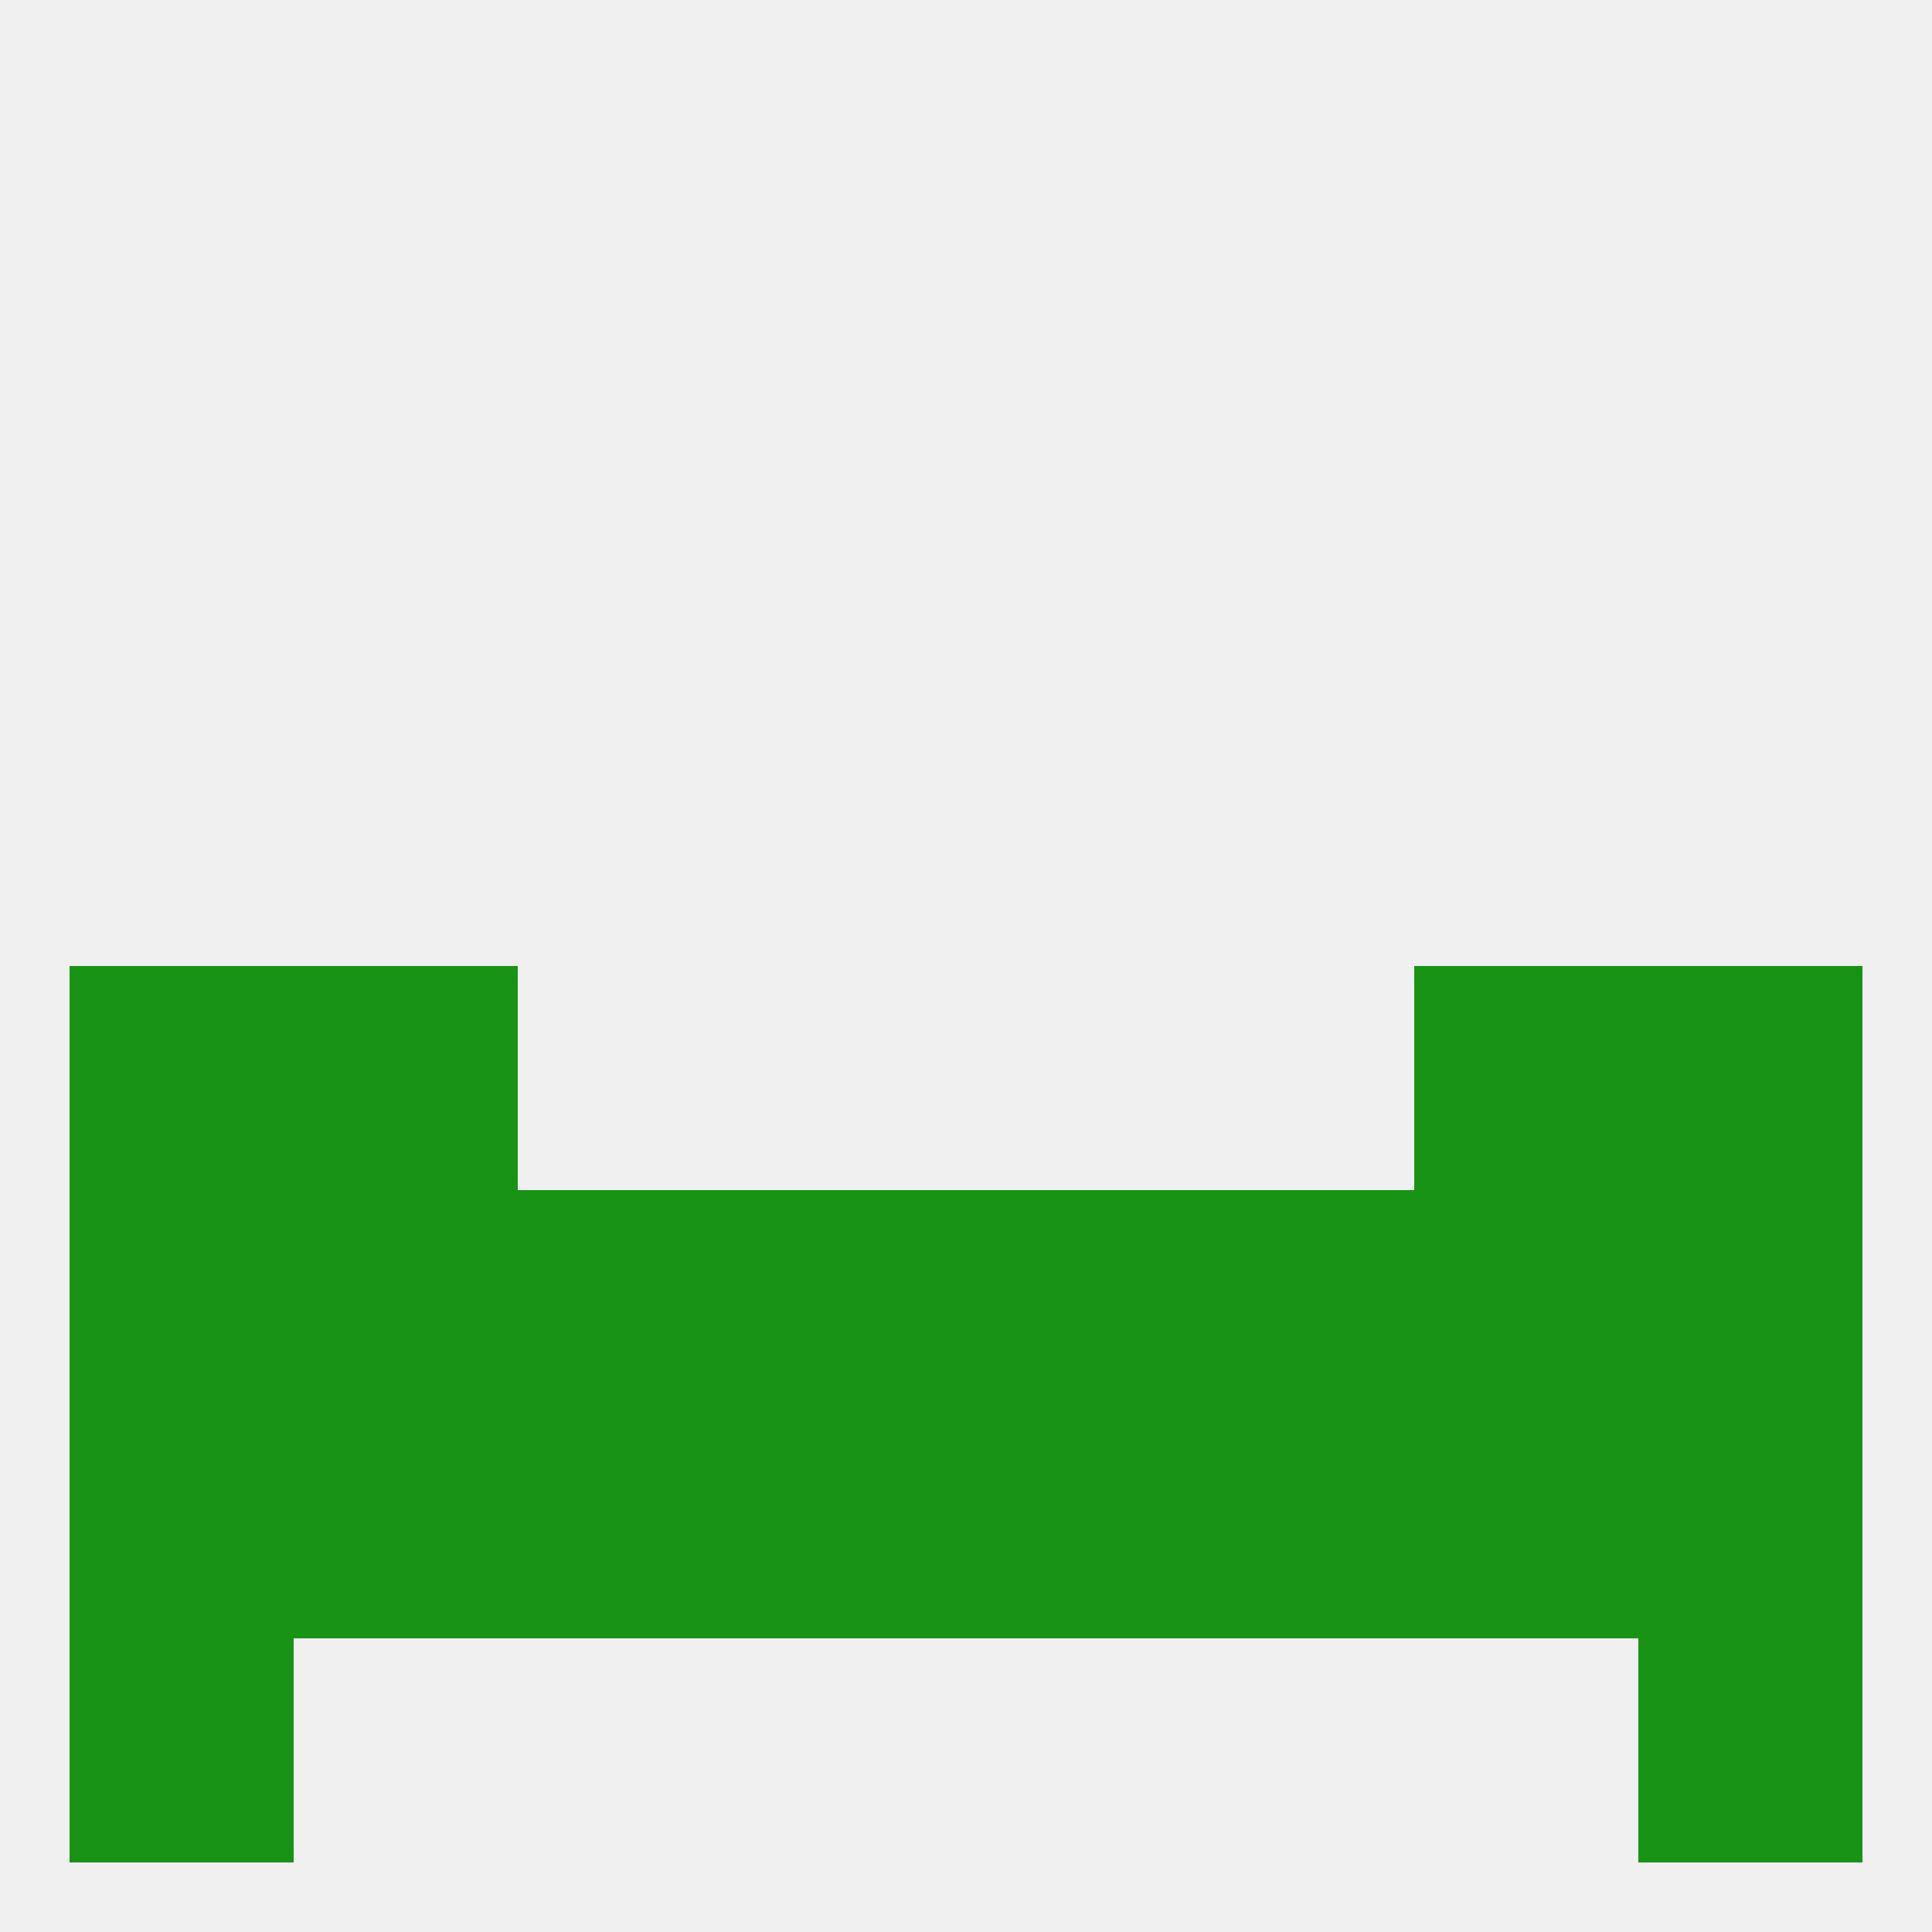
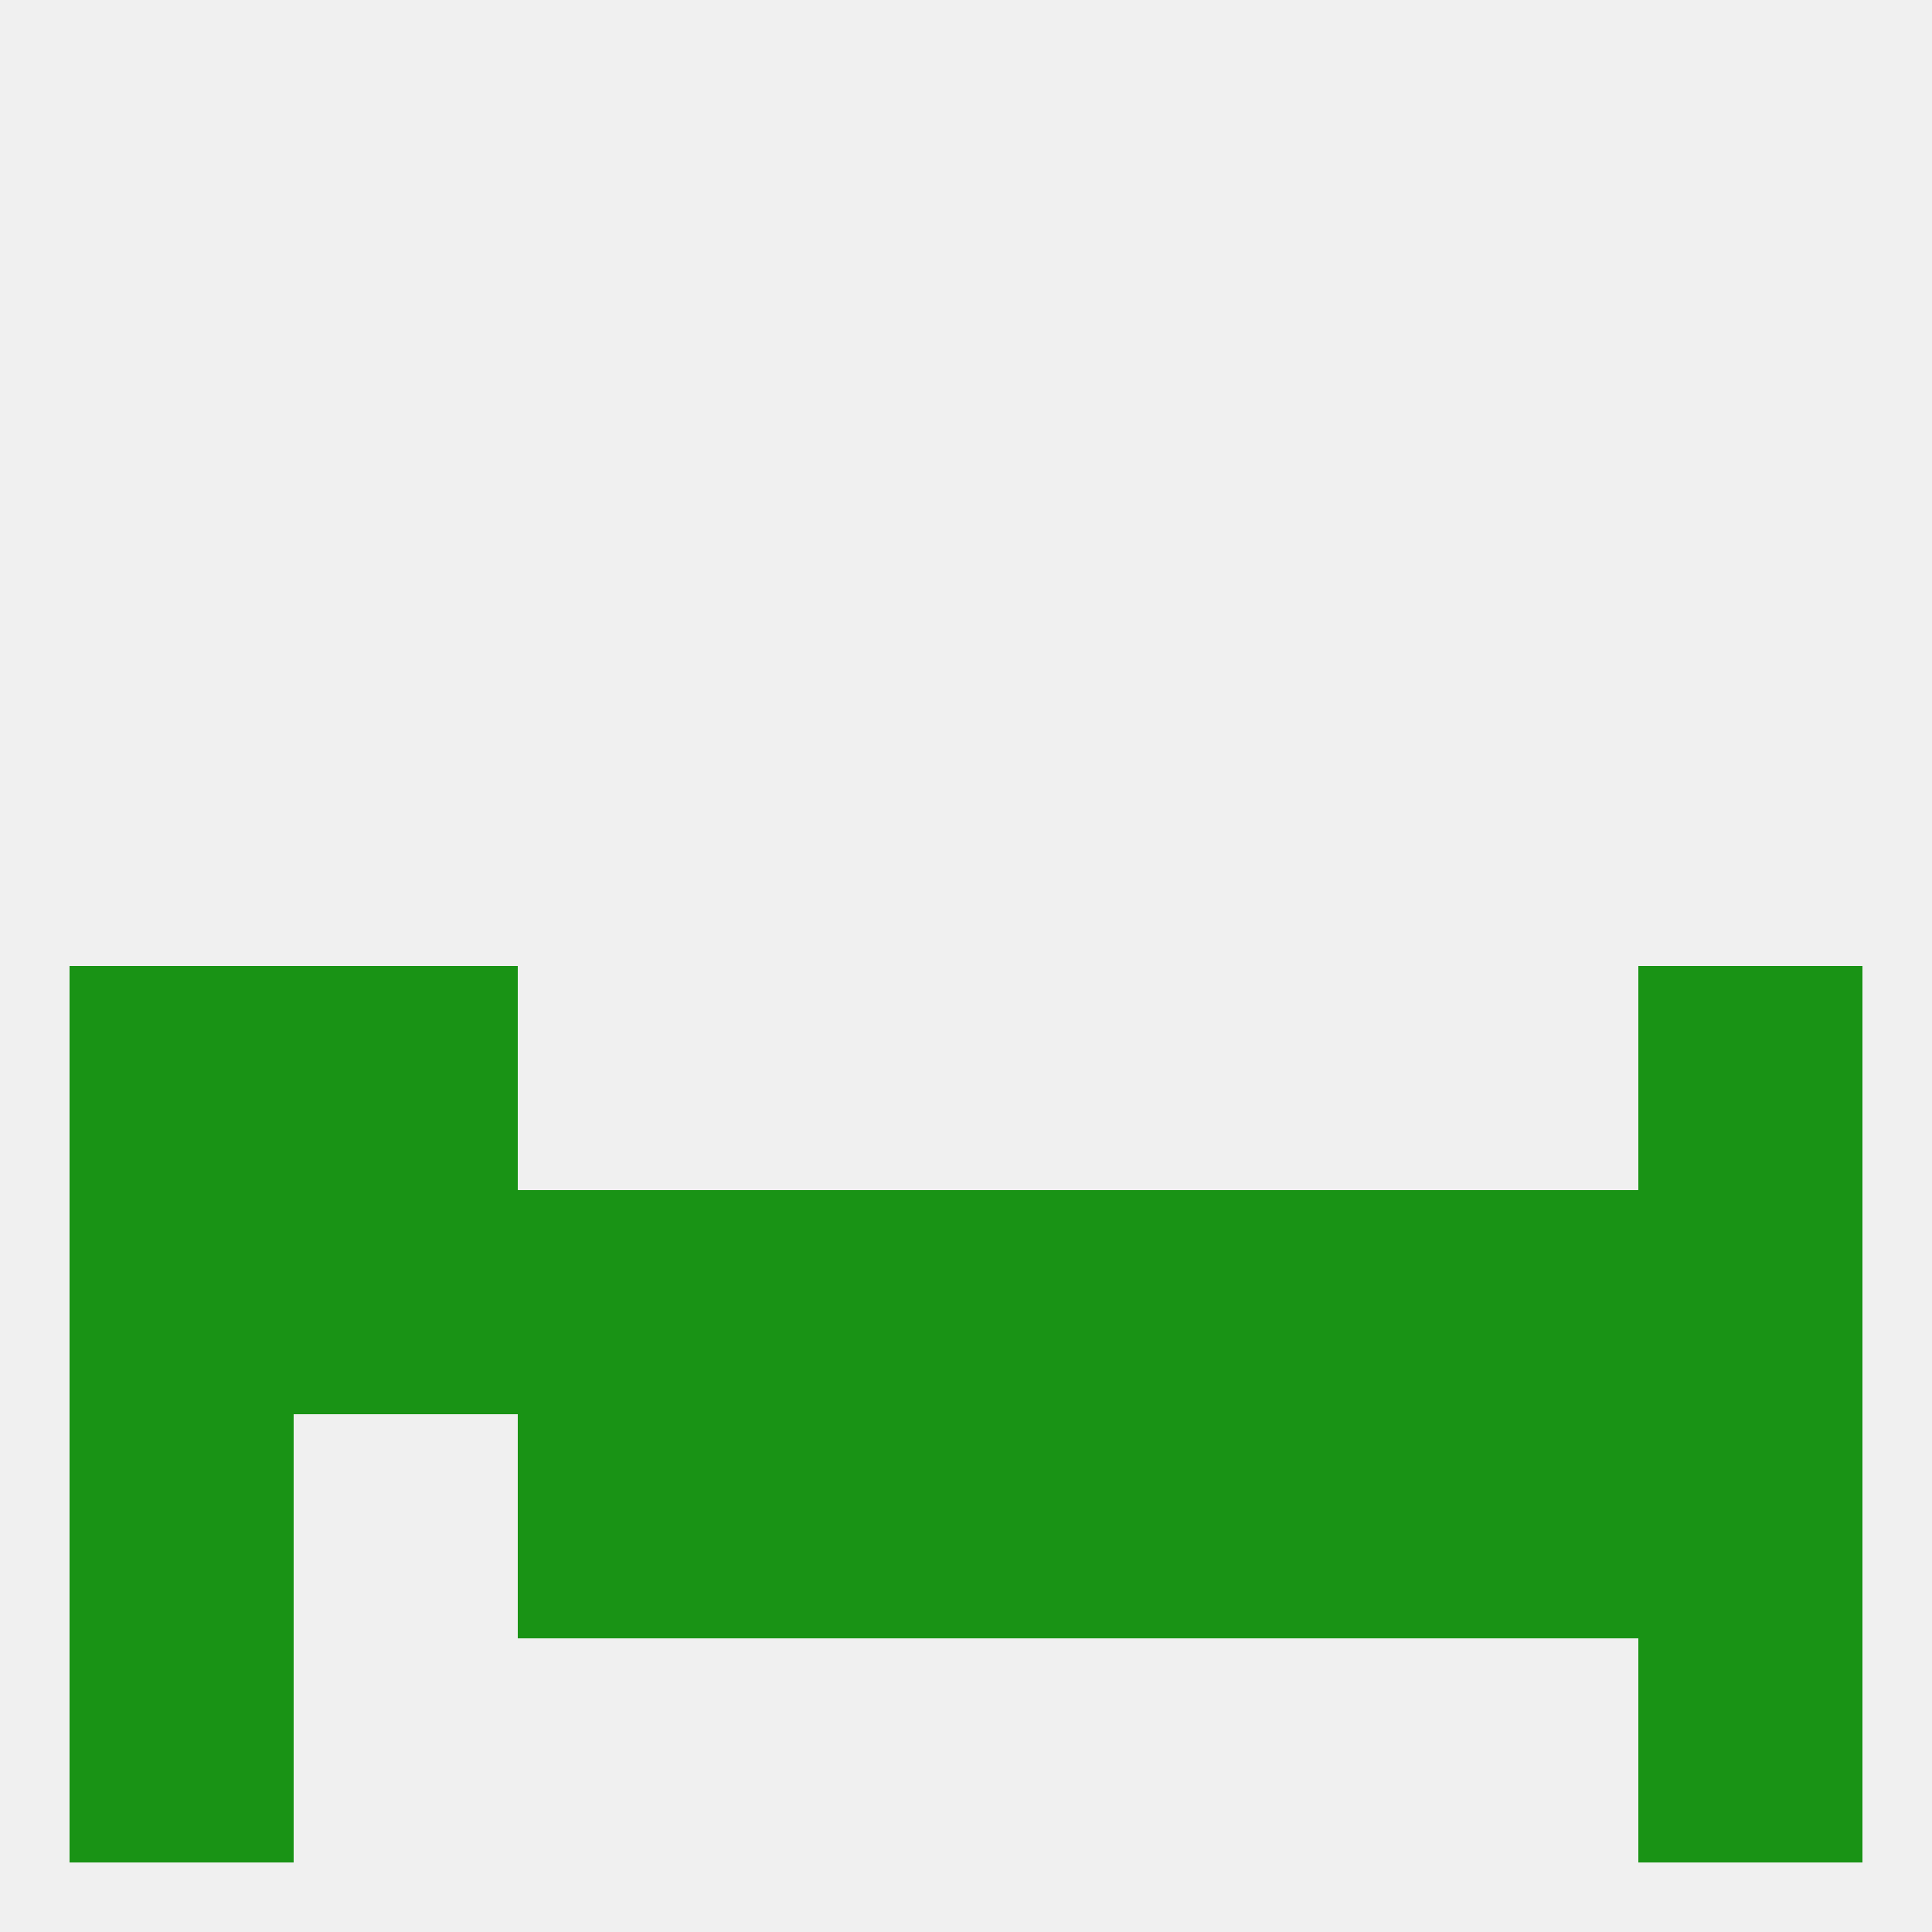
<svg xmlns="http://www.w3.org/2000/svg" version="1.1" baseprofile="full" width="250" height="250" viewBox="0 0 250 250">
  <rect width="100%" height="100%" fill="rgba(240,240,240,255)" />
-   <rect x="38" y="183" width="29" height="29" fill="rgba(25,147,21,255)" />
  <rect x="125" y="183" width="29" height="29" fill="rgba(25,147,21,255)" />
  <rect x="212" y="183" width="29" height="29" fill="rgba(25,147,21,255)" />
  <rect x="183" y="183" width="29" height="29" fill="rgba(25,147,21,255)" />
  <rect x="96" y="183" width="29" height="29" fill="rgba(25,147,21,255)" />
  <rect x="9" y="183" width="29" height="29" fill="rgba(25,147,21,255)" />
  <rect x="67" y="183" width="29" height="29" fill="rgba(25,147,21,255)" />
  <rect x="154" y="183" width="29" height="29" fill="rgba(25,147,21,255)" />
  <rect x="9" y="212" width="29" height="29" fill="rgba(25,147,21,255)" />
  <rect x="212" y="212" width="29" height="29" fill="rgba(25,147,21,255)" />
  <rect x="9" y="125" width="29" height="29" fill="rgba(25,147,21,255)" />
  <rect x="212" y="125" width="29" height="29" fill="rgba(25,147,21,255)" />
  <rect x="38" y="125" width="29" height="29" fill="rgba(25,147,21,255)" />
-   <rect x="183" y="125" width="29" height="29" fill="rgba(25,147,21,255)" />
  <rect x="125" y="154" width="29" height="29" fill="rgba(25,147,21,255)" />
  <rect x="9" y="154" width="29" height="29" fill="rgba(25,147,21,255)" />
  <rect x="212" y="154" width="29" height="29" fill="rgba(25,147,21,255)" />
  <rect x="96" y="154" width="29" height="29" fill="rgba(25,147,21,255)" />
  <rect x="67" y="154" width="29" height="29" fill="rgba(25,147,21,255)" />
  <rect x="154" y="154" width="29" height="29" fill="rgba(25,147,21,255)" />
  <rect x="38" y="154" width="29" height="29" fill="rgba(25,147,21,255)" />
  <rect x="183" y="154" width="29" height="29" fill="rgba(25,147,21,255)" />
</svg>